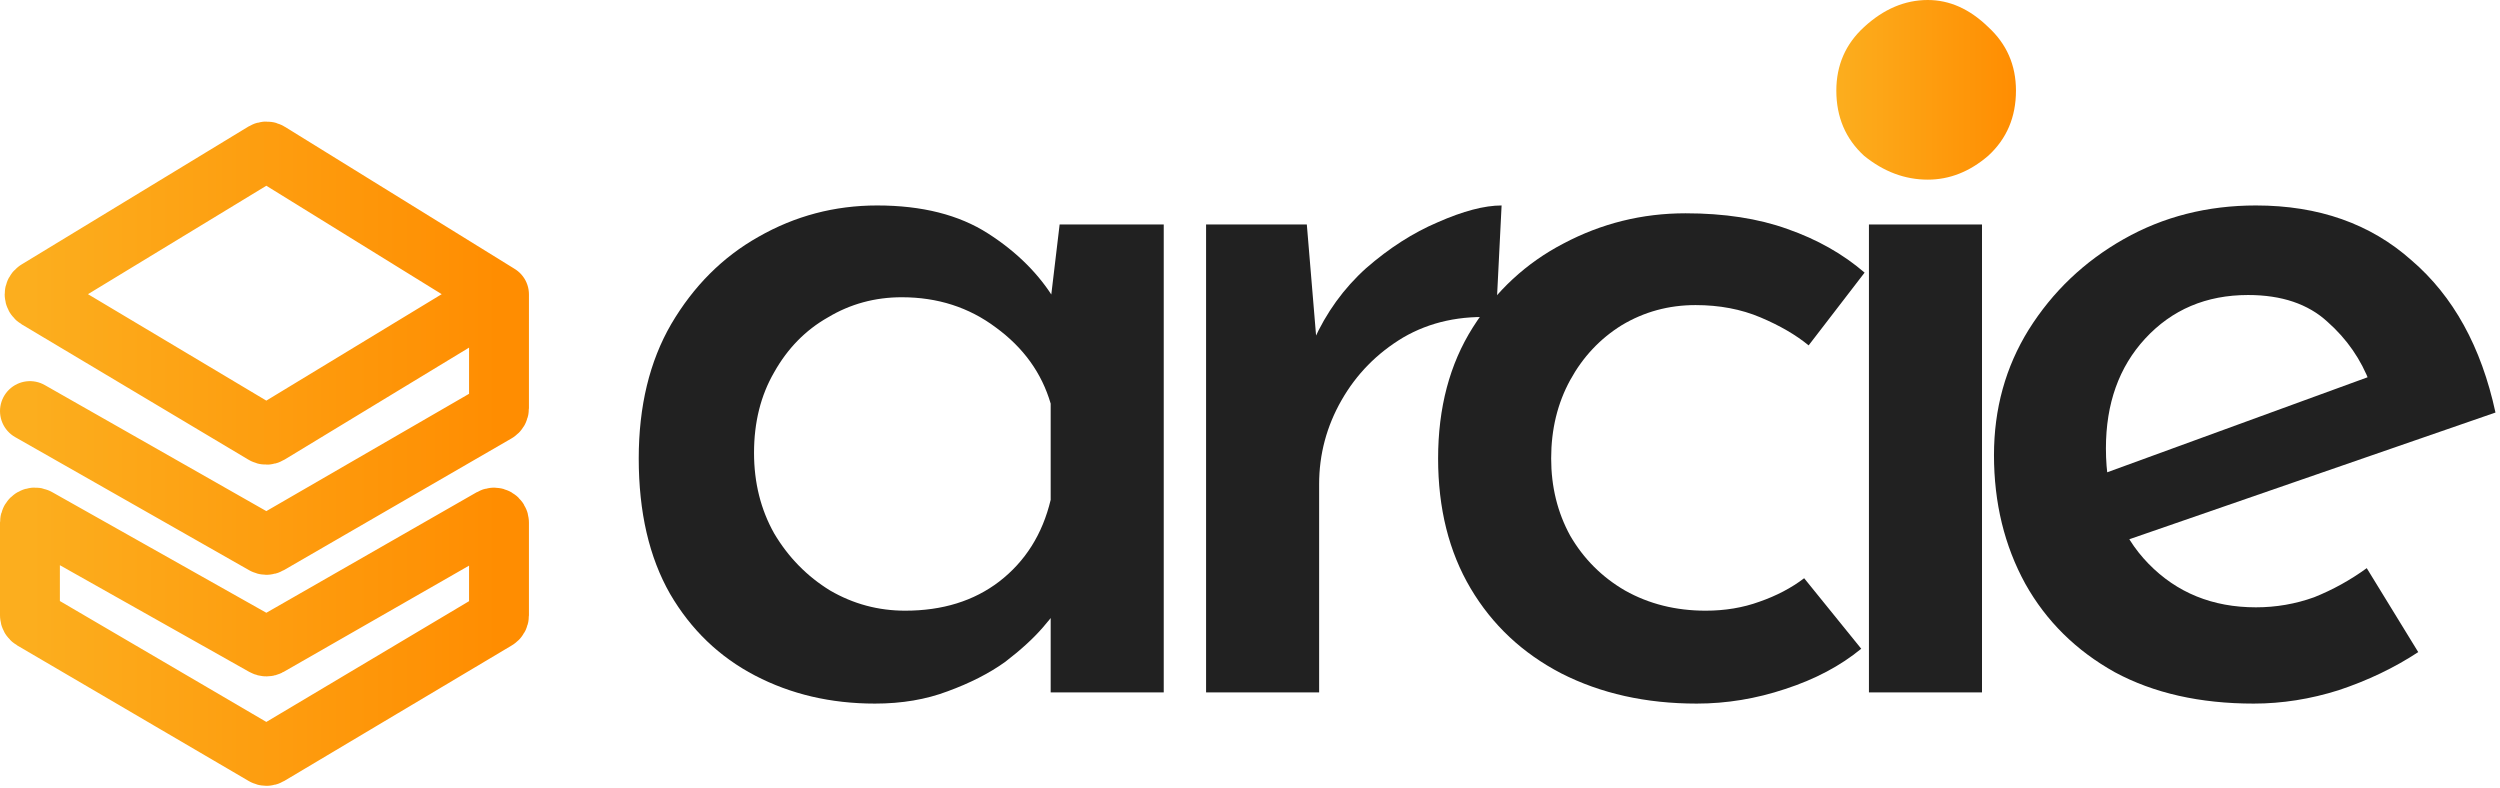
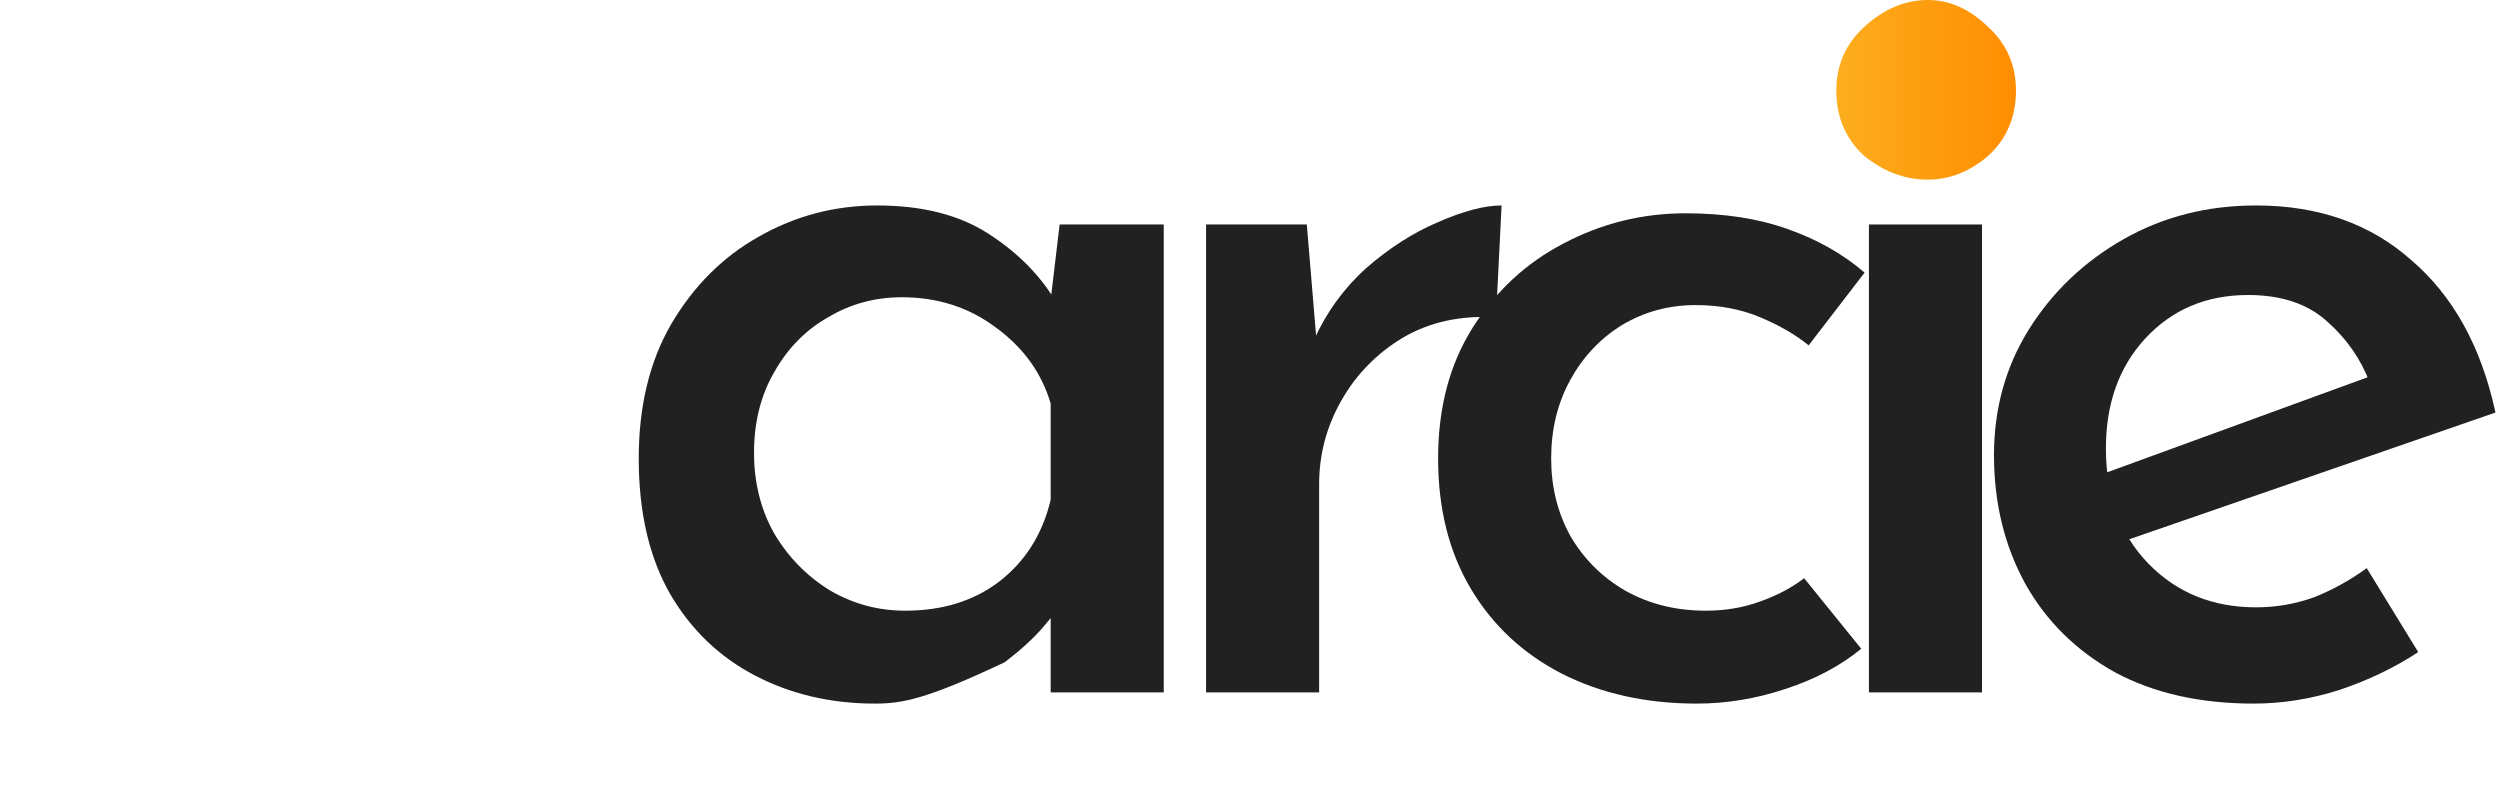
<svg xmlns="http://www.w3.org/2000/svg" width="501" height="158" viewBox="0 0 501 158" fill="none">
-   <path d="M175.336 141C166.512 141 158.511 139.131 151.333 135.392C144.154 131.653 138.471 126.194 134.284 119.016C130.096 111.688 128.002 102.64 128.002 91.872C128.002 81.403 130.171 72.43 134.508 64.953C138.995 57.325 144.827 51.493 152.006 47.455C159.334 43.267 167.26 41.174 175.785 41.174C184.758 41.174 192.161 43.043 197.993 46.782C203.826 50.521 208.312 55.007 211.453 60.242L210.107 63.831L212.35 44.987H233.213V138.757H210.555V114.978L212.799 120.586C212.201 121.782 210.929 123.502 208.985 125.746C207.041 127.989 204.499 130.307 201.358 132.7C198.217 134.943 194.404 136.887 189.917 138.532C185.58 140.177 180.72 141 175.336 141ZM181.393 122.381C188.87 122.381 195.152 120.436 200.236 116.548C205.471 112.51 208.91 107.052 210.555 100.172V80.88C208.761 74.748 205.097 69.663 199.563 65.625C194.179 61.587 187.898 59.569 180.72 59.569C175.336 59.569 170.401 60.914 165.914 63.606C161.427 66.149 157.838 69.813 155.146 74.599C152.454 79.235 151.108 84.619 151.108 90.75C151.108 96.732 152.454 102.116 155.146 106.902C157.988 111.688 161.727 115.501 166.363 118.343C170.999 121.035 176.009 122.381 181.393 122.381Z" fill="#212121" />
+   <path d="M175.336 141C166.512 141 158.511 139.131 151.333 135.392C144.154 131.653 138.471 126.194 134.284 119.016C130.096 111.688 128.002 102.64 128.002 91.872C128.002 81.403 130.171 72.43 134.508 64.953C138.995 57.325 144.827 51.493 152.006 47.455C159.334 43.267 167.26 41.174 175.785 41.174C184.758 41.174 192.161 43.043 197.993 46.782C203.826 50.521 208.312 55.007 211.453 60.242L210.107 63.831L212.35 44.987H233.213V138.757H210.555V114.978L212.799 120.586C212.201 121.782 210.929 123.502 208.985 125.746C207.041 127.989 204.499 130.307 201.358 132.7C185.58 140.177 180.72 141 175.336 141ZM181.393 122.381C188.87 122.381 195.152 120.436 200.236 116.548C205.471 112.51 208.91 107.052 210.555 100.172V80.88C208.761 74.748 205.097 69.663 199.563 65.625C194.179 61.587 187.898 59.569 180.72 59.569C175.336 59.569 170.401 60.914 165.914 63.606C161.427 66.149 157.838 69.813 155.146 74.599C152.454 79.235 151.108 84.619 151.108 90.75C151.108 96.732 152.454 102.116 155.146 106.902C157.988 111.688 161.727 115.501 166.363 118.343C170.999 121.035 176.009 122.381 181.393 122.381Z" fill="#212121" />
  <path d="M261.887 44.987L264.13 71.907L263.232 68.317C265.775 62.634 269.289 57.774 273.776 53.736C278.412 49.698 283.198 46.632 288.133 44.538C293.218 42.295 297.48 41.174 300.92 41.174L299.798 63.606C292.769 63.158 286.563 64.504 281.179 67.644C275.944 70.785 271.832 74.972 268.841 80.207C265.85 85.441 264.354 91.049 264.354 97.031V138.757H241.697V44.987H261.887Z" fill="#212121" />
  <path d="M372.992 130.008C368.805 133.448 363.72 136.14 357.738 138.084C351.906 140.028 345.998 141 340.016 141C329.847 141 320.799 138.981 312.872 134.943C305.096 130.905 299.039 125.222 294.702 117.894C290.365 110.566 288.196 101.892 288.196 91.872C288.196 81.702 290.514 72.954 295.15 65.625C299.786 58.297 305.843 52.689 313.321 48.801C320.948 44.763 329.099 42.744 337.773 42.744C345.55 42.744 352.354 43.791 358.187 45.885C364.169 47.978 369.328 50.895 373.665 54.633L362.449 69.215C359.907 67.121 356.691 65.252 352.803 63.606C348.914 61.961 344.577 61.139 339.792 61.139C334.408 61.139 329.473 62.485 324.986 65.177C320.649 67.869 317.209 71.533 314.667 76.169C312.125 80.805 310.853 86.039 310.853 91.872C310.853 97.555 312.125 102.714 314.667 107.351C317.359 111.987 321.023 115.651 325.659 118.343C330.445 121.035 335.829 122.381 341.811 122.381C345.699 122.381 349.288 121.782 352.579 120.586C356.018 119.39 359.009 117.819 361.552 115.875L372.992 130.008Z" fill="#212121" />
  <path d="M374.535 44.987H397.192V138.757H374.535V44.987Z" fill="#212121" />
  <path d="M451.638 141C440.87 141 431.598 138.906 423.821 134.719C416.044 130.382 410.062 124.474 405.875 116.997C401.687 109.37 399.594 100.77 399.594 91.199C399.594 81.927 401.912 73.552 406.548 66.074C411.333 58.447 417.689 52.39 425.616 47.904C433.542 43.417 442.366 41.174 452.087 41.174C464.649 41.174 475.043 44.838 483.268 52.166C491.643 59.344 497.251 69.514 500.093 82.674L423.597 109.145L418.213 96.134L479.679 73.701L474.968 76.842C473.173 72.056 470.332 67.944 466.444 64.504C462.555 60.914 457.246 59.12 450.516 59.12C442.141 59.12 435.262 62.036 429.878 67.869C424.644 73.552 422.026 80.88 422.026 89.853C422.026 99.424 424.868 107.126 430.551 112.959C436.234 118.791 443.412 121.708 452.087 121.708C456.124 121.708 460.013 121.035 463.752 119.689C467.49 118.193 471.005 116.249 474.295 113.856L484.614 130.681C479.829 133.821 474.519 136.364 468.687 138.308C463.004 140.103 457.321 141 451.638 141Z" fill="#212121" />
-   <path d="M6 82.38L52.9 109.061C53.209 109.237 53.588 109.236 53.895 109.058L99.5 82.668C99.809 82.49 99.999 82.16 99.999 81.803L100 59M100 59L53.921 30.506C53.601 30.308 53.197 30.307 52.876 30.502L7.419 58.138C6.775 58.529 6.779 59.465 7.426 59.851L52.883 86.979C53.201 87.169 53.598 87.167 53.914 86.975L100 59ZM76.699 137.764L99.511 124.176C99.814 123.995 99.999 123.669 99.999 123.317V104.725C99.999 103.957 99.169 103.476 98.502 103.858L53.892 129.419C53.586 129.594 53.211 129.595 52.904 129.422L7.49 103.84C6.824 103.464 6 103.946 6 104.711V123.312C6 123.667 6.188 123.995 6.494 124.175L52.889 151.345C53.204 151.529 53.593 151.528 53.906 151.341L76.699 137.764Z" stroke="url(#paint0_linear_65_10)" stroke-width="12" stroke-linecap="round" stroke-linejoin="round" />
  <path d="M368 18.159C368 13.062 369.855 8.814 373.564 5.416C377.491 1.805 381.745 0 386.327 0C390.691 0 394.727 1.805 398.436 5.416C402.145 8.814 404 13.062 404 18.159C404 23.469 402.145 27.823 398.436 31.221C394.727 34.407 390.691 36 386.327 36C381.745 36 377.491 34.407 373.564 31.221C369.855 27.823 368 23.469 368 18.159Z" fill="url(#paint1_linear_65_10)" />
  <defs>
    <linearGradient id="paint0_linear_65_10" x1="6" y1="90.914" x2="100" y2="90.914" gradientUnits="userSpaceOnUse">
      <stop stop-color="#FCAE1E" />
      <stop offset="1" stop-color="#FF8D01" />
    </linearGradient>
    <linearGradient id="paint1_linear_65_10" x1="368" y1="18" x2="404" y2="18" gradientUnits="userSpaceOnUse">
      <stop stop-color="#FCAE1E" />
      <stop offset="1" stop-color="#FF8D01" />
    </linearGradient>
  </defs>
</svg>